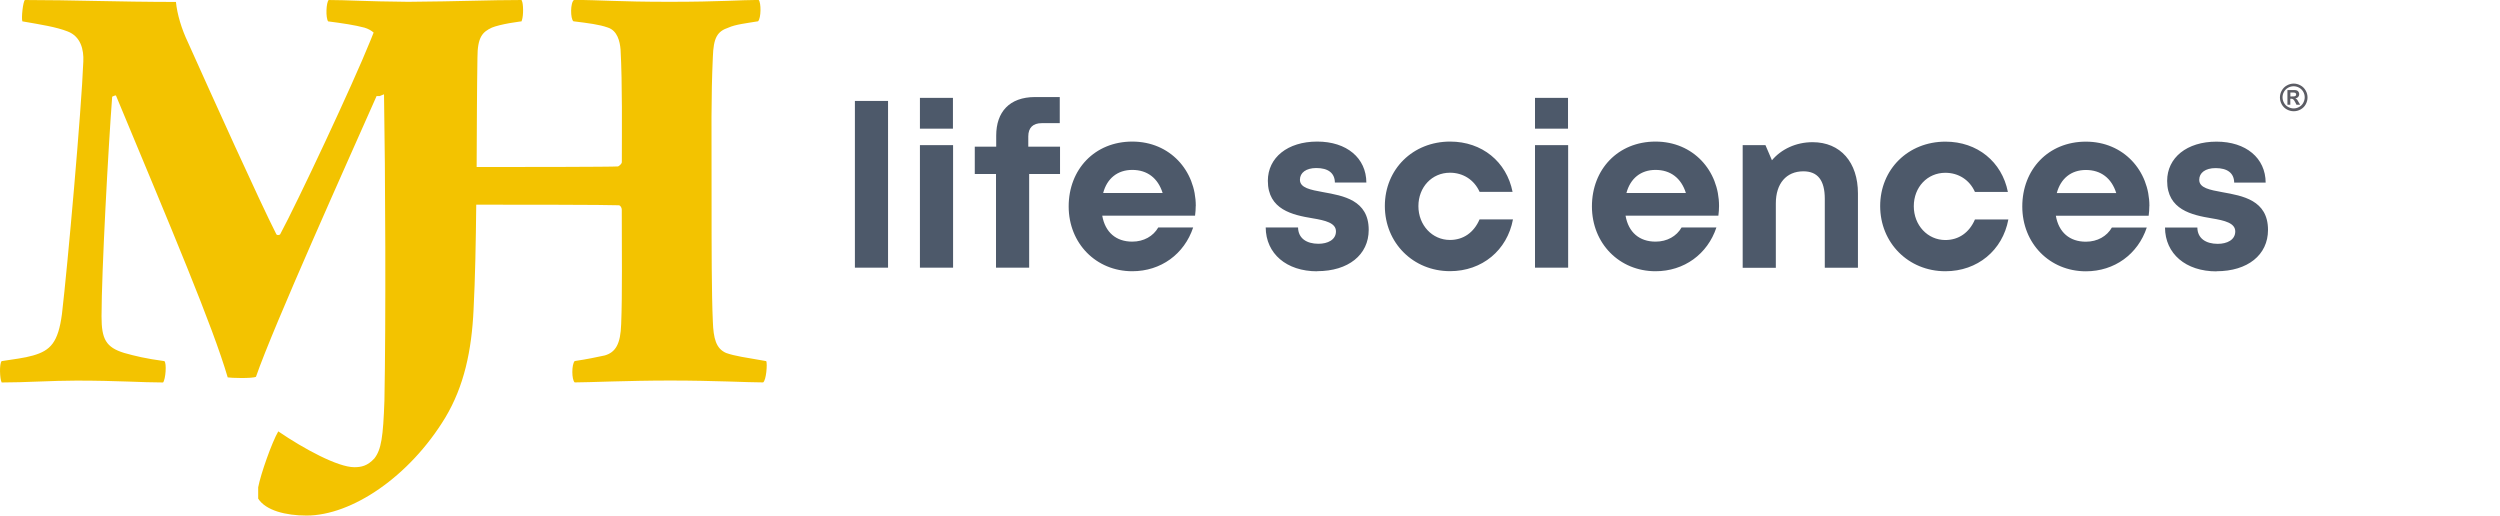
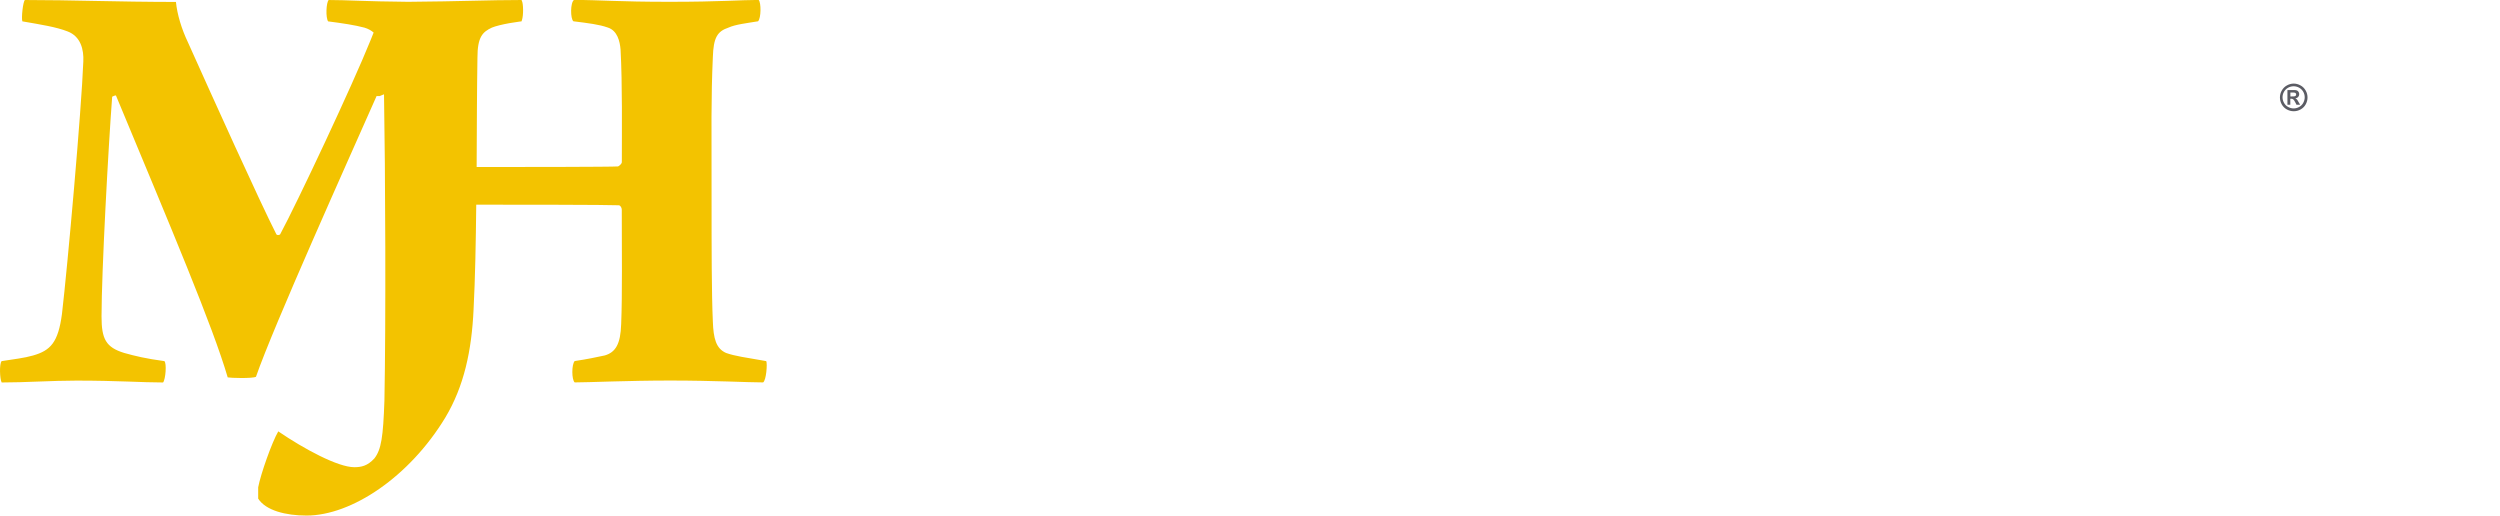
<svg xmlns="http://www.w3.org/2000/svg" id="Layer_1" viewBox="0 0 373.29 76.99">
  <defs>
    <style>.cls-1{fill:none;}.cls-2{clip-path:url(#clippath);}.cls-3{fill:#f3c300;}.cls-4{fill:#5b5c64;}.cls-5{fill:#4d596a;}.cls-6{clip-path:url(#clippath-1);}</style>
    <clipPath id="clippath">
-       <rect class="cls-1" y="0" width="373.29" height="76.99" />
-     </clipPath>
+       </clipPath>
    <clipPath id="clippath-1">
      <rect class="cls-1" y="0" width="373.29" height="76.99" />
    </clipPath>
  </defs>
  <g class="cls-2">
    <path class="cls-5" d="M330.97,40.5c4.63,0,7.68-2.43,7.68-6.17,0-4.46-3.81-5.09-6.8-5.63-1.9-.35-3.47-.63-3.47-1.85,0-1.05,.91-1.75,2.45-1.75,1.73,0,2.75,.72,2.77,2.17h4.7c-.02-3.66-2.92-6.12-7.34-6.12s-7.37,2.39-7.37,5.86c0,4.32,3.72,5.1,6.65,5.59,1.94,.32,3.52,.7,3.52,1.96s-1.23,1.85-2.61,1.85c-1.78,0-3.03-.81-3.05-2.44h-4.83c.02,3.92,3.1,6.55,7.69,6.55h0Zm-19.51-15.12c2.22,0,3.83,1.21,4.53,3.45h-8.88c.58-2.17,2.14-3.45,4.35-3.45m9.48,5.38c0-5.28-3.86-9.61-9.48-9.61s-9.5,4.16-9.5,9.68,4.09,9.68,9.5,9.68c4.25,0,7.76-2.54,9.09-6.54h-5.21c-.75,1.31-2.16,2.12-3.89,2.12-2.4,0-4.05-1.38-4.48-3.88h13.86c.06-.48,.1-.97,.1-1.45Zm-30.46,9.74c4.79,0,8.54-3.12,9.4-7.73h-4.99c-.84,1.96-2.42,3.07-4.42,3.07-2.65,0-4.71-2.21-4.71-5.05s2.02-4.99,4.71-4.99c1.97,0,3.62,1.06,4.42,2.86h4.92c-.89-4.51-4.57-7.51-9.32-7.51-5.57,0-9.75,4.13-9.75,9.62s4.21,9.73,9.73,9.73Zm-19.83-19.27c-2.49,0-4.68,1.05-6.07,2.7l-.97-2.26h-3.4v18.32h4.95v-9.63c0-2.95,1.56-4.78,4.11-4.78,2.14,0,3.2,1.34,3.2,4.1v10.3h4.95v-11.1c0-4.64-2.6-7.65-6.78-7.65m-23.44,4.14c2.22,0,3.83,1.21,4.53,3.45h-8.88c.58-2.17,2.14-3.45,4.35-3.45m9.48,5.38c0-5.28-3.86-9.61-9.48-9.61s-9.5,4.16-9.5,9.68,4.09,9.68,9.5,9.68c4.25,0,7.76-2.54,9.09-6.54h-5.2c-.75,1.31-2.16,2.12-3.89,2.12-2.4,0-4.05-1.38-4.48-3.88h13.86c.06-.48,.1-.97,.1-1.45h0Zm-27.48,9.22h4.95V21.67h-4.95v18.32Zm0-20.76h4.93v-4.6h-4.93v4.6Zm-12.69,21.28c4.79,0,8.54-3.12,9.4-7.73h-4.99c-.84,1.96-2.42,3.07-4.42,3.07-2.65,0-4.71-2.21-4.71-5.05s2.02-4.99,4.71-4.99c1.97,0,3.62,1.06,4.43,2.86h4.92c-.89-4.51-4.57-7.51-9.32-7.51-5.57,0-9.75,4.13-9.75,9.62s4.22,9.73,9.73,9.73Zm-19.82,0c4.62,0,7.68-2.43,7.68-6.17,0-4.46-3.82-5.09-6.8-5.63-1.9-.35-3.47-.63-3.47-1.85,0-1.05,.91-1.75,2.45-1.75,1.73,0,2.75,.72,2.77,2.17h4.7c-.02-3.66-2.92-6.12-7.34-6.12s-7.37,2.39-7.37,5.86c0,4.32,3.72,5.1,6.65,5.59,1.94,.32,3.52,.7,3.52,1.96s-1.23,1.85-2.61,1.85c-1.78,0-3.02-.81-3.05-2.44h-4.83c.03,3.92,3.1,6.55,7.69,6.55h0Zm-27.62-15.12c2.22,0,3.83,1.21,4.53,3.45h-8.88c.57-2.17,2.14-3.45,4.35-3.45m9.48,5.38c0-5.28-3.86-9.61-9.48-9.61s-9.5,4.16-9.5,9.68,4.09,9.68,9.5,9.68c4.25,0,7.76-2.54,9.09-6.54h-5.21c-.75,1.31-2.17,2.12-3.89,2.12-2.4,0-4.04-1.38-4.48-3.88h13.86c.06-.48,.1-.97,.1-1.45Zm-20.27-8.85h-4.74v-1.53c0-1.31,.71-1.98,2.01-1.98h2.69v-3.9h-3.68c-3.85,0-5.81,2.25-5.81,5.75v1.66h-3.2v4.08h3.17v13.99h4.95v-13.99h4.61v-4.08Zm-20.92,18.07h4.95V21.67h-4.95v18.32Zm0-20.76h4.93v-4.6h-4.93v4.6Zm-9.71,20.76h4.95V15.07h-4.95v24.92Z" />
  </g>
  <g class="cls-6">
    <path class="cls-3" d="M114.41,53.92c-3.19-.56-4.69-.75-6-1.22-1.5-.66-1.88-2.16-1.97-4.69-.19-4.13-.19-11.44-.19-17.72,0-11.53-.09-15.47,.19-21.76,.09-2.91,.66-3.85,2.34-4.41,1.03-.47,2.72-.66,4.41-.94,.47-.47,.47-2.81,.09-3.19-2.72,0-5.63,.28-13.32,.28s-10.41-.28-14.25-.28c-.56,.37-.56,2.81-.09,3.19,2.25,.28,3.84,.47,5.16,.94,1.41,.47,1.78,2.06,1.88,3.28,.28,5.16,.19,12.1,.19,16.79,0,.28-.37,.56-.56,.66-1.12,.08-14.52,.09-21.12,.09,.03-5.69,.04-11.35,.12-16.32,0-3.09,.75-3.84,2.16-4.5,.59-.24,1.56-.47,2.6-.66,.48-.08,.99-.16,1.55-.24l.27-.03,.07-.21c.23-.67,.22-2.45-.03-2.89l-.04-.09h-.04c-4.9,0-8.94,.21-16.89,.27-6.61-.06-9.17-.27-11.86-.27-.38,.37-.47,2.63-.09,3.19,2.16,.28,4.03,.56,5.44,.94,.56,.17,1,.42,1.36,.73-.15,.38-.31,.77-.46,1.15-2.72,6.75-10.88,24.1-13.5,28.98-.09,.09-.38,.19-.56,0-2.53-4.97-9.56-20.54-13.22-28.7-.94-1.97-1.59-4.13-1.78-6C17.22,.28,10.84,0,3.72,0c-.28,.19-.56,2.72-.38,3.19,2.72,.47,5.07,.84,6.75,1.5,1.97,.75,2.44,2.72,2.35,4.5-.28,7.31-2.35,30.57-3.19,37.7-.56,4.22-1.69,5.44-4.31,6.19-1.31,.38-2.91,.56-4.69,.84-.38,.37-.28,2.72,0,3.19,3.56,0,7.5-.28,11.16-.28,6.19,0,9.85,.28,12.94,.28,.38-.47,.56-2.91,.19-3.19-2.81-.38-4.31-.75-6-1.22-2.72-.84-3.38-2.06-3.38-5.44,0-6.66,1.03-25.51,1.59-32.82,.19-.09,.38-.19,.56-.19,8.35,20.07,14.44,34.42,16.69,42.1,.38,.09,3.66,.19,4.22-.09,2.63-7.6,13.78-32.35,18.01-41.92h.47l.64-.26c.2,11.46,.29,34.05,.06,45.74-.19,5.44-.47,7.31-1.5,8.63-1.03,1.13-1.97,1.31-3,1.31-2.44,0-7.5-2.72-11.35-5.35-.94,1.6-2.63,6.38-3,8.35v1.69c1.13,1.78,4.13,2.53,7.22,2.53,6.75,0,15.38-5.81,20.72-14.63,2.81-4.69,3.94-10.03,4.22-16.13,.24-4.61,.34-10.05,.4-15.66,5.97,0,19.6,.01,21.26,.09,.28,0,.47,.38,.47,.66,0,6.1,.09,12.66-.09,17.07-.09,3-.84,4.22-2.44,4.69-1.31,.28-2.62,.56-4.5,.84-.47,.47-.47,2.81,0,3.19,2.06,0,7.97-.28,14.25-.28,6.66,0,11.54,.28,13.88,.28,.47-.28,.66-2.81,.47-3.19" />
  </g>
  <path class="cls-4" d="M342.48,12.48c.35,0,.69,.09,1.02,.27s.58,.43,.77,.76,.28,.68,.28,1.04-.09,.7-.27,1.03-.44,.58-.76,.76-.67,.27-1.03,.27-.7-.09-1.03-.27-.58-.44-.76-.76-.27-.67-.27-1.03,.09-.71,.28-1.04,.44-.58,.77-.76,.66-.27,1.02-.27Zm0,.4c-.28,0-.56,.07-.82,.21s-.47,.35-.62,.61-.22,.54-.22,.83,.07,.56,.22,.83,.35,.47,.61,.61,.54,.22,.82,.22,.56-.07,.83-.22,.47-.35,.61-.61,.22-.54,.22-.83-.07-.57-.22-.83-.36-.47-.62-.61-.53-.21-.82-.21Zm-.93,2.76v-2.19h.44c.42,0,.65,0,.7,0,.15,.01,.26,.04,.34,.09s.15,.12,.2,.21,.08,.2,.08,.31c0,.16-.05,.29-.15,.41s-.25,.18-.43,.21c.07,.03,.12,.05,.15,.08s.09,.09,.15,.17c.02,.02,.07,.11,.16,.27l.26,.44h-.55l-.18-.36c-.12-.24-.23-.39-.31-.45s-.18-.09-.31-.09h-.12v.9h-.44Zm.44-1.24h.18c.26,0,.42,0,.48-.03s.11-.05,.15-.1,.05-.11,.05-.17-.02-.12-.05-.16-.08-.08-.15-.1-.22-.03-.48-.03h-.18v.6Z" />
</svg>